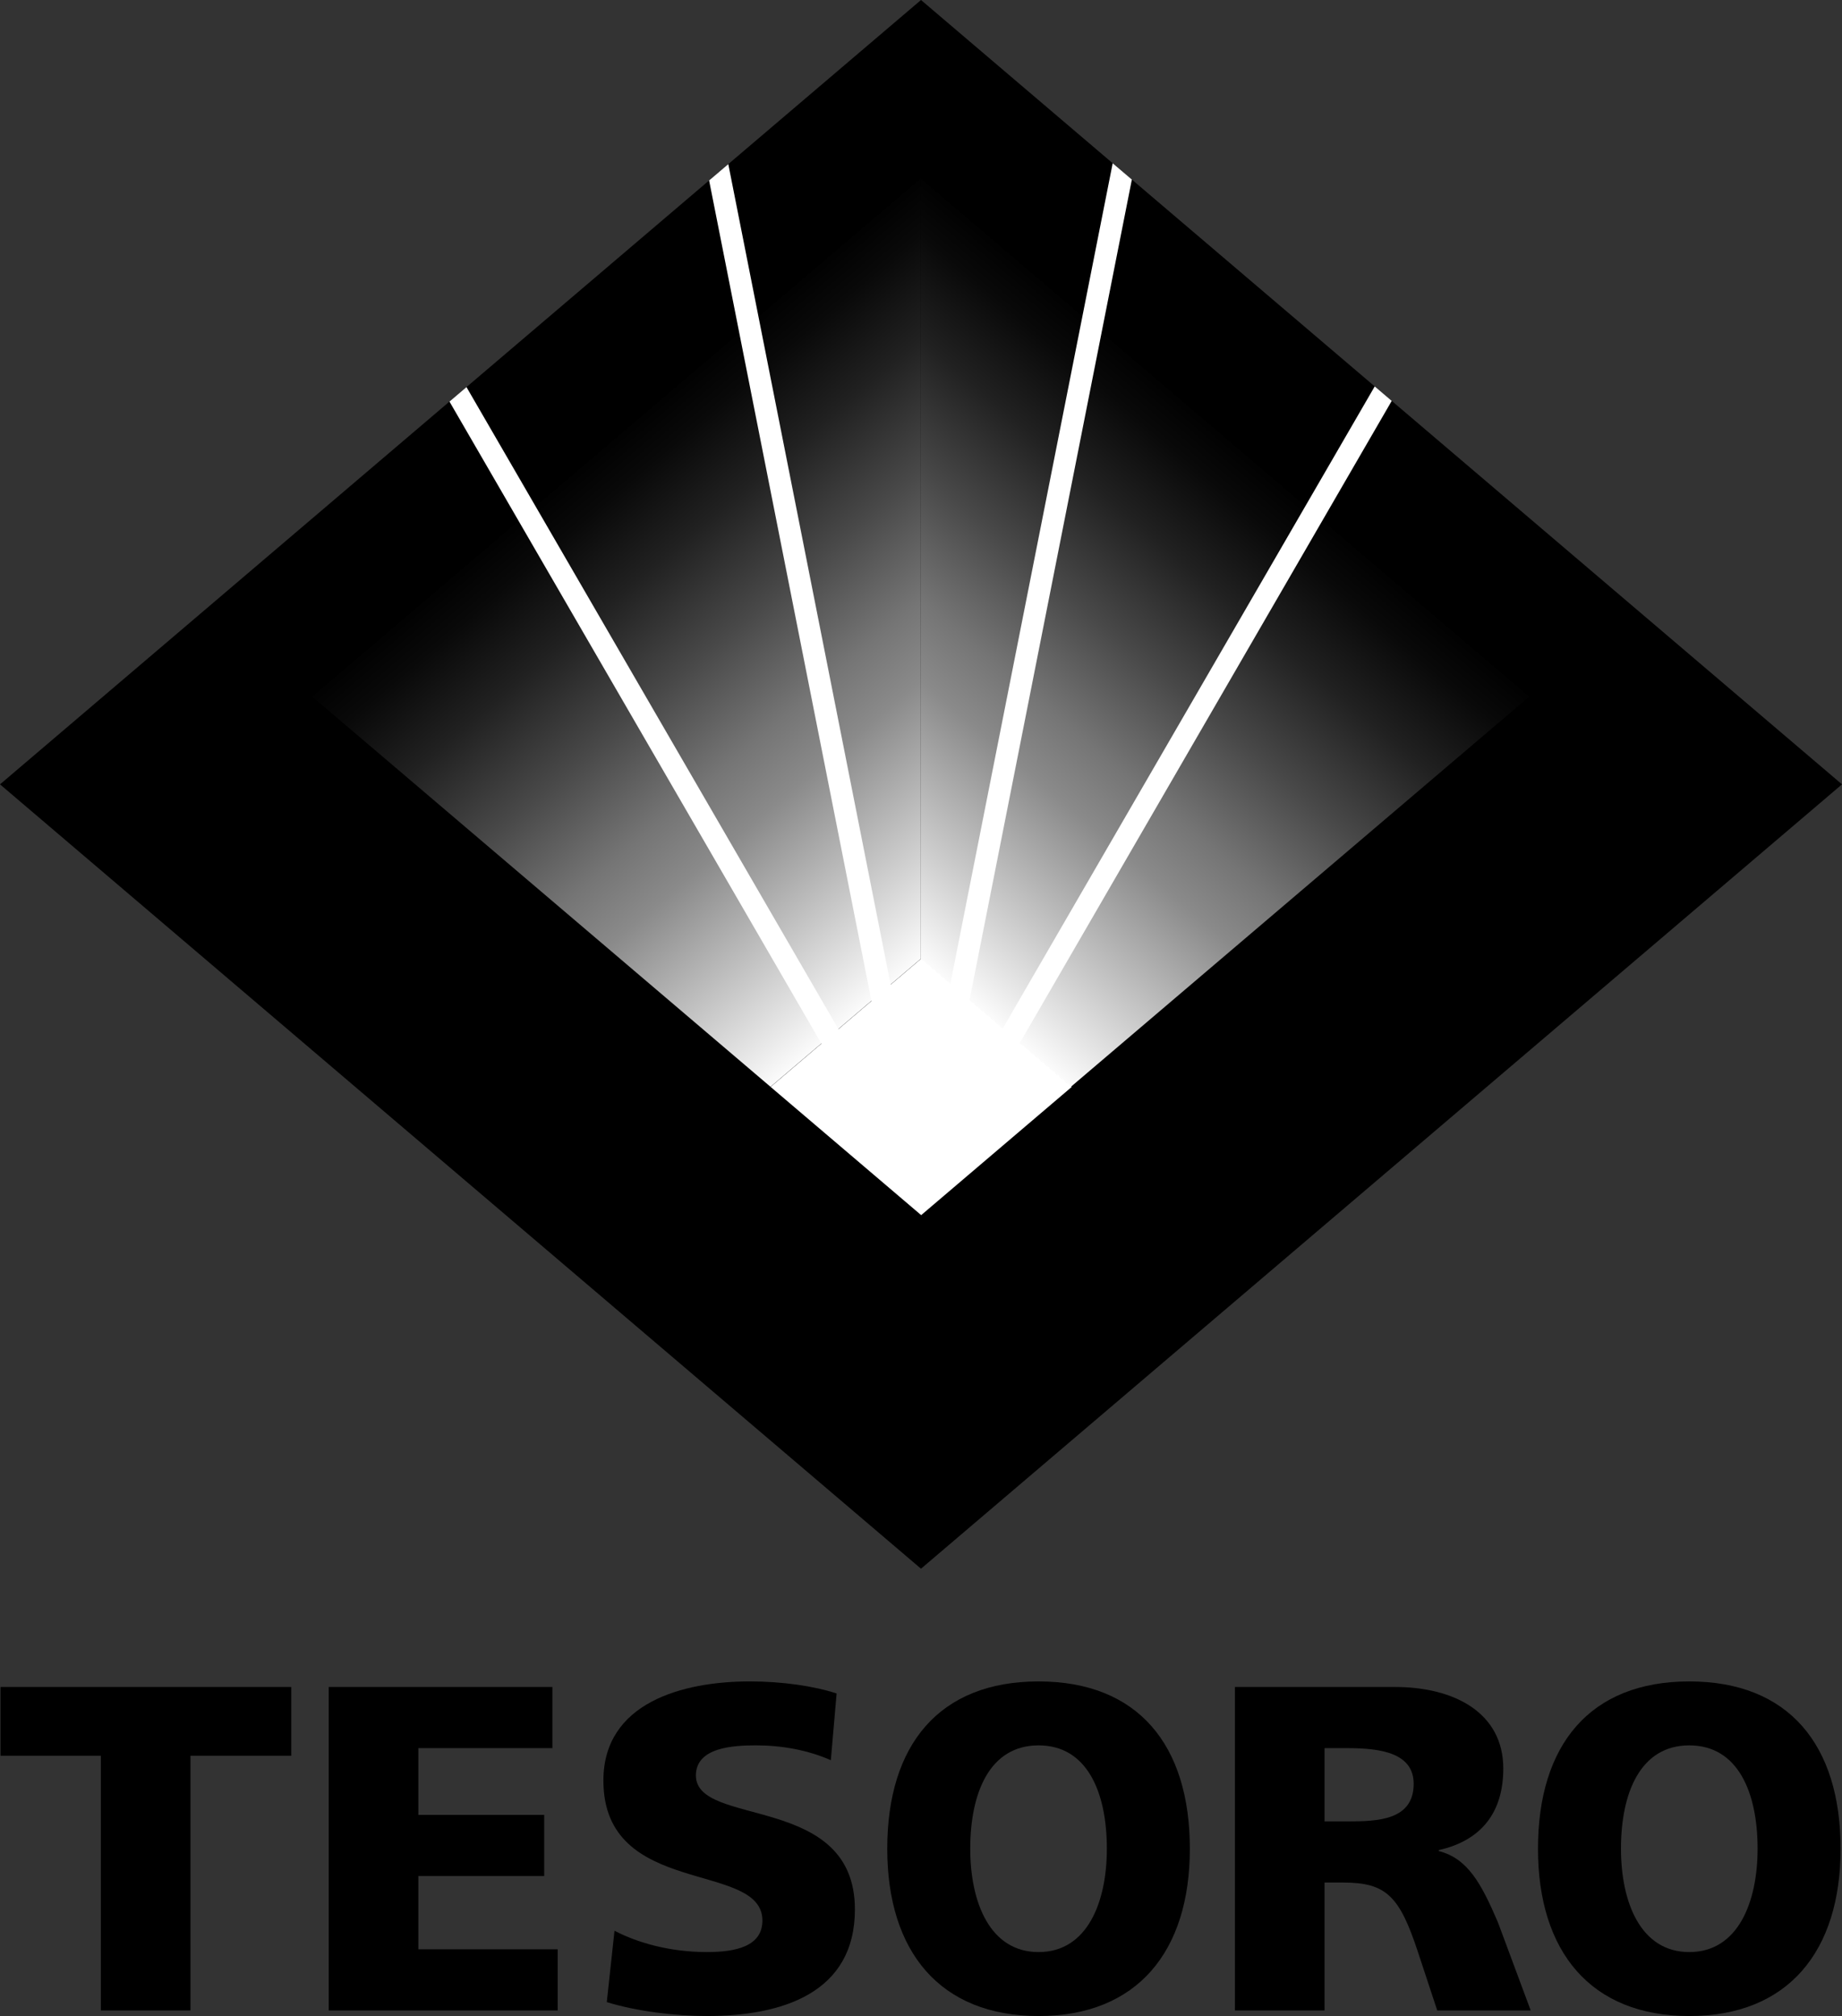
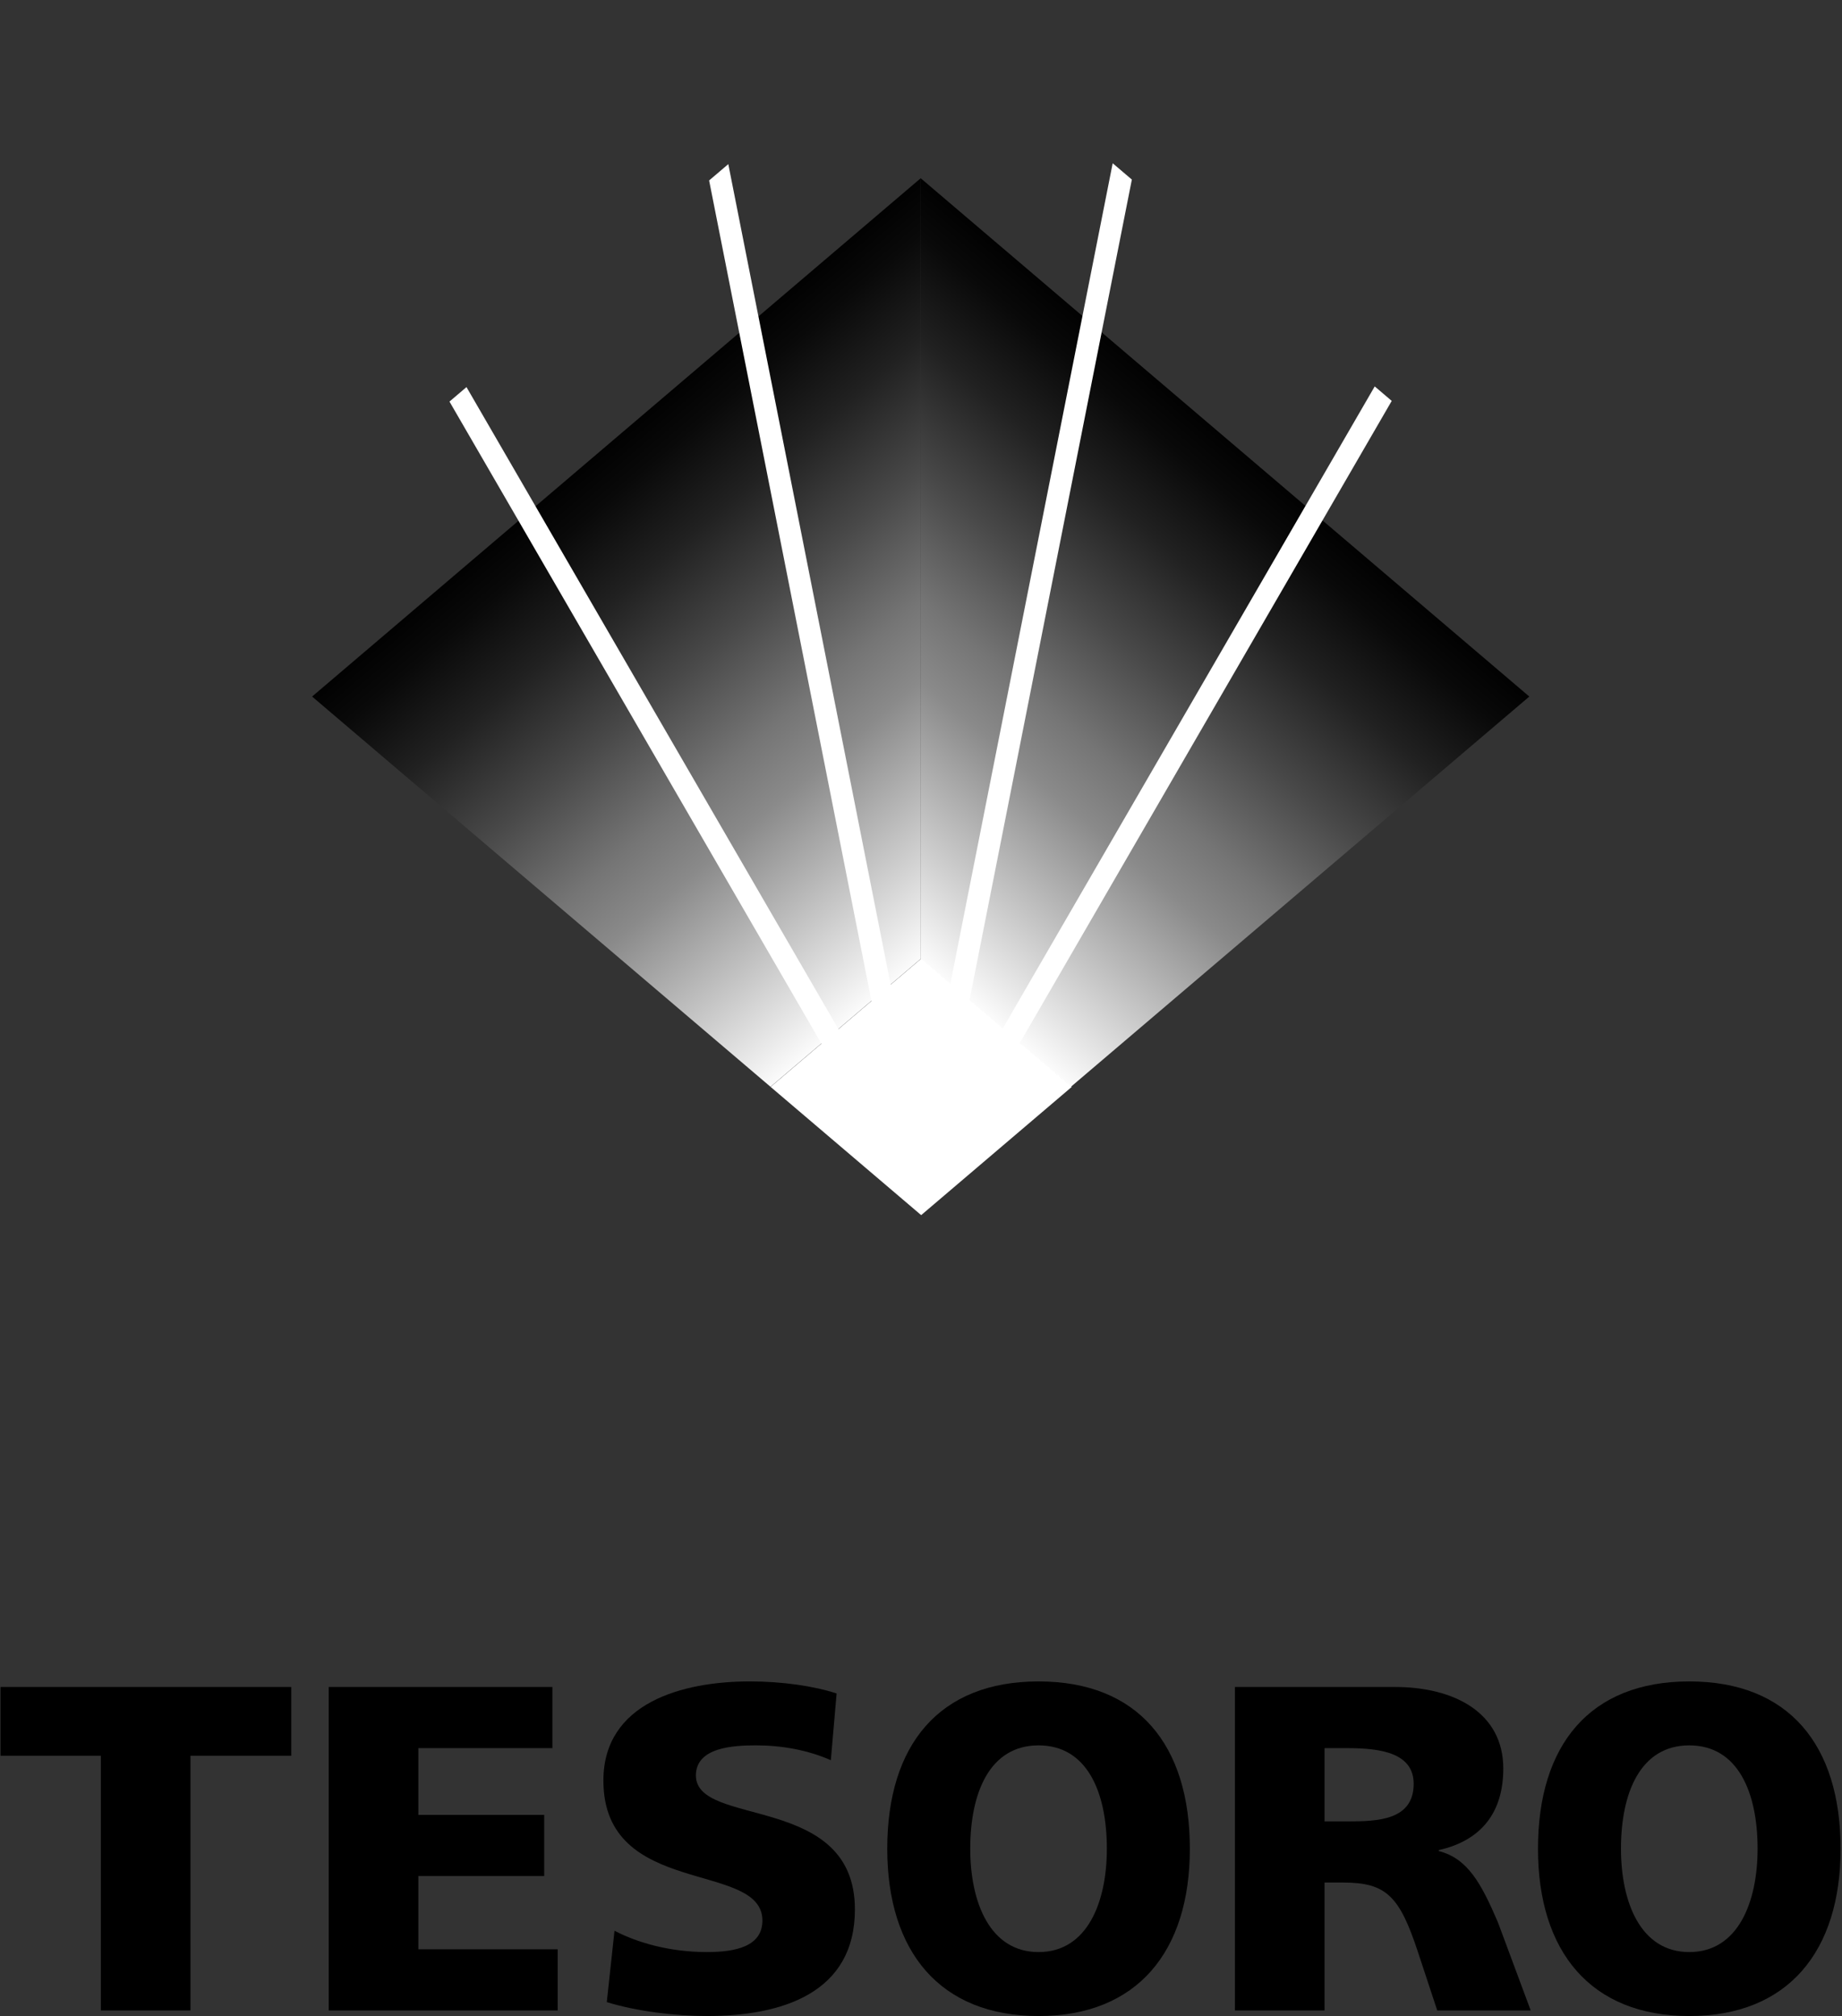
<svg xmlns="http://www.w3.org/2000/svg" version="1.0" id="Layer_1" x="0px" y="0px" width="275.792px" height="301.831px" viewBox="0 0 275.792 301.831" enable-background="new 0 0 275.792 301.831" xml:space="preserve">
  <rect x="0" y="0" width="275.792" height="301.831" fill="#333333" stroke="none" />
-   <polygon points="275.792,117.43 137.896,234.86 0,117.43 137.896,0 " />
  <linearGradient id="SVGID_1_" gradientUnits="userSpaceOnUse" x1="477.609" y1="-516.794" x2="4.59" y2="38.991" gradientTransform="matrix(-0.125 0 0 0.125 151.248 129.199)">
    <stop offset="0" style="stop-color:#000000" />
    <stop offset="0.081" style="stop-color:#090909" />
    <stop offset="0.213" style="stop-color:#212121" />
    <stop offset="0.379" style="stop-color:#494949" />
    <stop offset="0.54" style="stop-color:#757575" />
    <stop offset="0.64" style="stop-color:#8A8A8A" />
    <stop offset="1" style="stop-color:#FFFFFF" />
  </linearGradient>
  <polygon fill="url(#SVGID_1_)" points="115.364,162.71 137.864,143.551 137.864,26.675 46.728,104.285 " />
  <linearGradient id="SVGID_2_" gradientUnits="userSpaceOnUse" x1="542.773" y1="-516.795" x2="69.754" y2="38.99" gradientTransform="matrix(0.125 0 0 0.125 116.311 129.199)">
    <stop offset="0" style="stop-color:#000000" />
    <stop offset="0.081" style="stop-color:#090909" />
    <stop offset="0.213" style="stop-color:#212121" />
    <stop offset="0.379" style="stop-color:#494949" />
    <stop offset="0.54" style="stop-color:#757575" />
    <stop offset="0.64" style="stop-color:#8A8A8A" />
    <stop offset="1" style="stop-color:#FFFFFF" />
  </linearGradient>
  <polygon fill="url(#SVGID_2_)" points="160.339,162.71 137.839,143.551 137.839,26.675 228.976,104.285 " />
  <polygon fill="#FFFFFF" points="208.375,60.02 205.83,57.852 150.159,153.943 145.168,149.693 169.466,26.885 166.596,24.442   142.299,147.251 137.922,143.521 133.348,147.415 109.044,24.572 106.172,27.017 130.479,149.859 125.53,154.073 69.844,57.954   67.297,60.122 122.983,156.241 115.375,162.724 137.922,181.924 160.469,162.724 152.707,156.112 " />
  <g>
-     <path d="M15.101,262.864H0.078v-10.296h43.534v10.296H28.518v38.134H15.101V262.864z" />
+     <path d="M15.101,262.864H0.078v-10.296h43.534v10.296H28.518v38.134H15.101V262.864" />
    <path d="M49.218,252.568h33.489v9.157h-20.07v9.993h18.842v9.157H62.637v10.964h20.862v9.158H49.218V252.568z" />
    <path d="M92.006,289.063c3.461,1.804,8.294,3.192,13.85,3.192c4.256,0,8.295-0.833,8.295-4.718c0-9.02-23.807-3.33-23.807-20.953   c0-11.656,11.832-14.85,21.933-14.85c4.833,0,9.593,0.694,12.985,1.804l-0.866,9.991c-3.463-1.525-7.36-2.22-11.182-2.22   c-3.391,0-9.02,0.276-9.02,4.508c0,7.843,23.807,2.571,23.807,20.055c0,12.558-10.964,15.958-22.145,15.958   c-4.689,0-10.534-0.695-15.005-2.082L92.006,289.063z" />
    <path d="M155.498,251.735c14.885,0,22.651,9.506,22.651,25.048c0,15.403-7.895,25.048-22.651,25.048   c-14.759,0-22.655-9.645-22.655-25.048C132.843,261.241,140.609,251.735,155.498,251.735z M155.498,292.256   c7.312,0,10.225-7.493,10.225-15.473c0-8.394-2.912-15.473-10.225-15.473c-7.314,0-10.229,7.079-10.229,15.473   C145.268,284.763,148.183,292.256,155.498,292.256z" />
    <path d="M252.925,251.735c14.888,0,22.655,9.506,22.655,25.048c0,15.403-7.897,25.048-22.655,25.048   c-14.755,0-22.651-9.645-22.651-25.048C230.274,261.241,238.04,251.735,252.925,251.735z M252.925,292.256   c7.313,0,10.229-7.493,10.229-15.473c0-8.394-2.915-15.473-10.229-15.473c-7.312,0-10.226,7.079-10.226,15.473   C242.7,284.763,245.613,292.256,252.925,292.256z" />
    <path d="M184.898,252.568h23.949c8.945,0,16.232,3.885,16.232,12.212c0,6.451-3.174,10.753-9.668,12.211v0.138   c4.33,1.112,6.343,4.79,8.87,10.688l4.904,13.181h-13.995l-2.887-8.742c-2.741-8.325-4.703-10.408-11.176-10.408h-2.812v19.15   h-13.418V252.568z M198.316,272.689h3.535c4.327,0,9.809-0.138,9.809-5.62c0-4.509-4.688-5.344-9.809-5.344h-3.535V272.689z" />
  </g>
</svg>